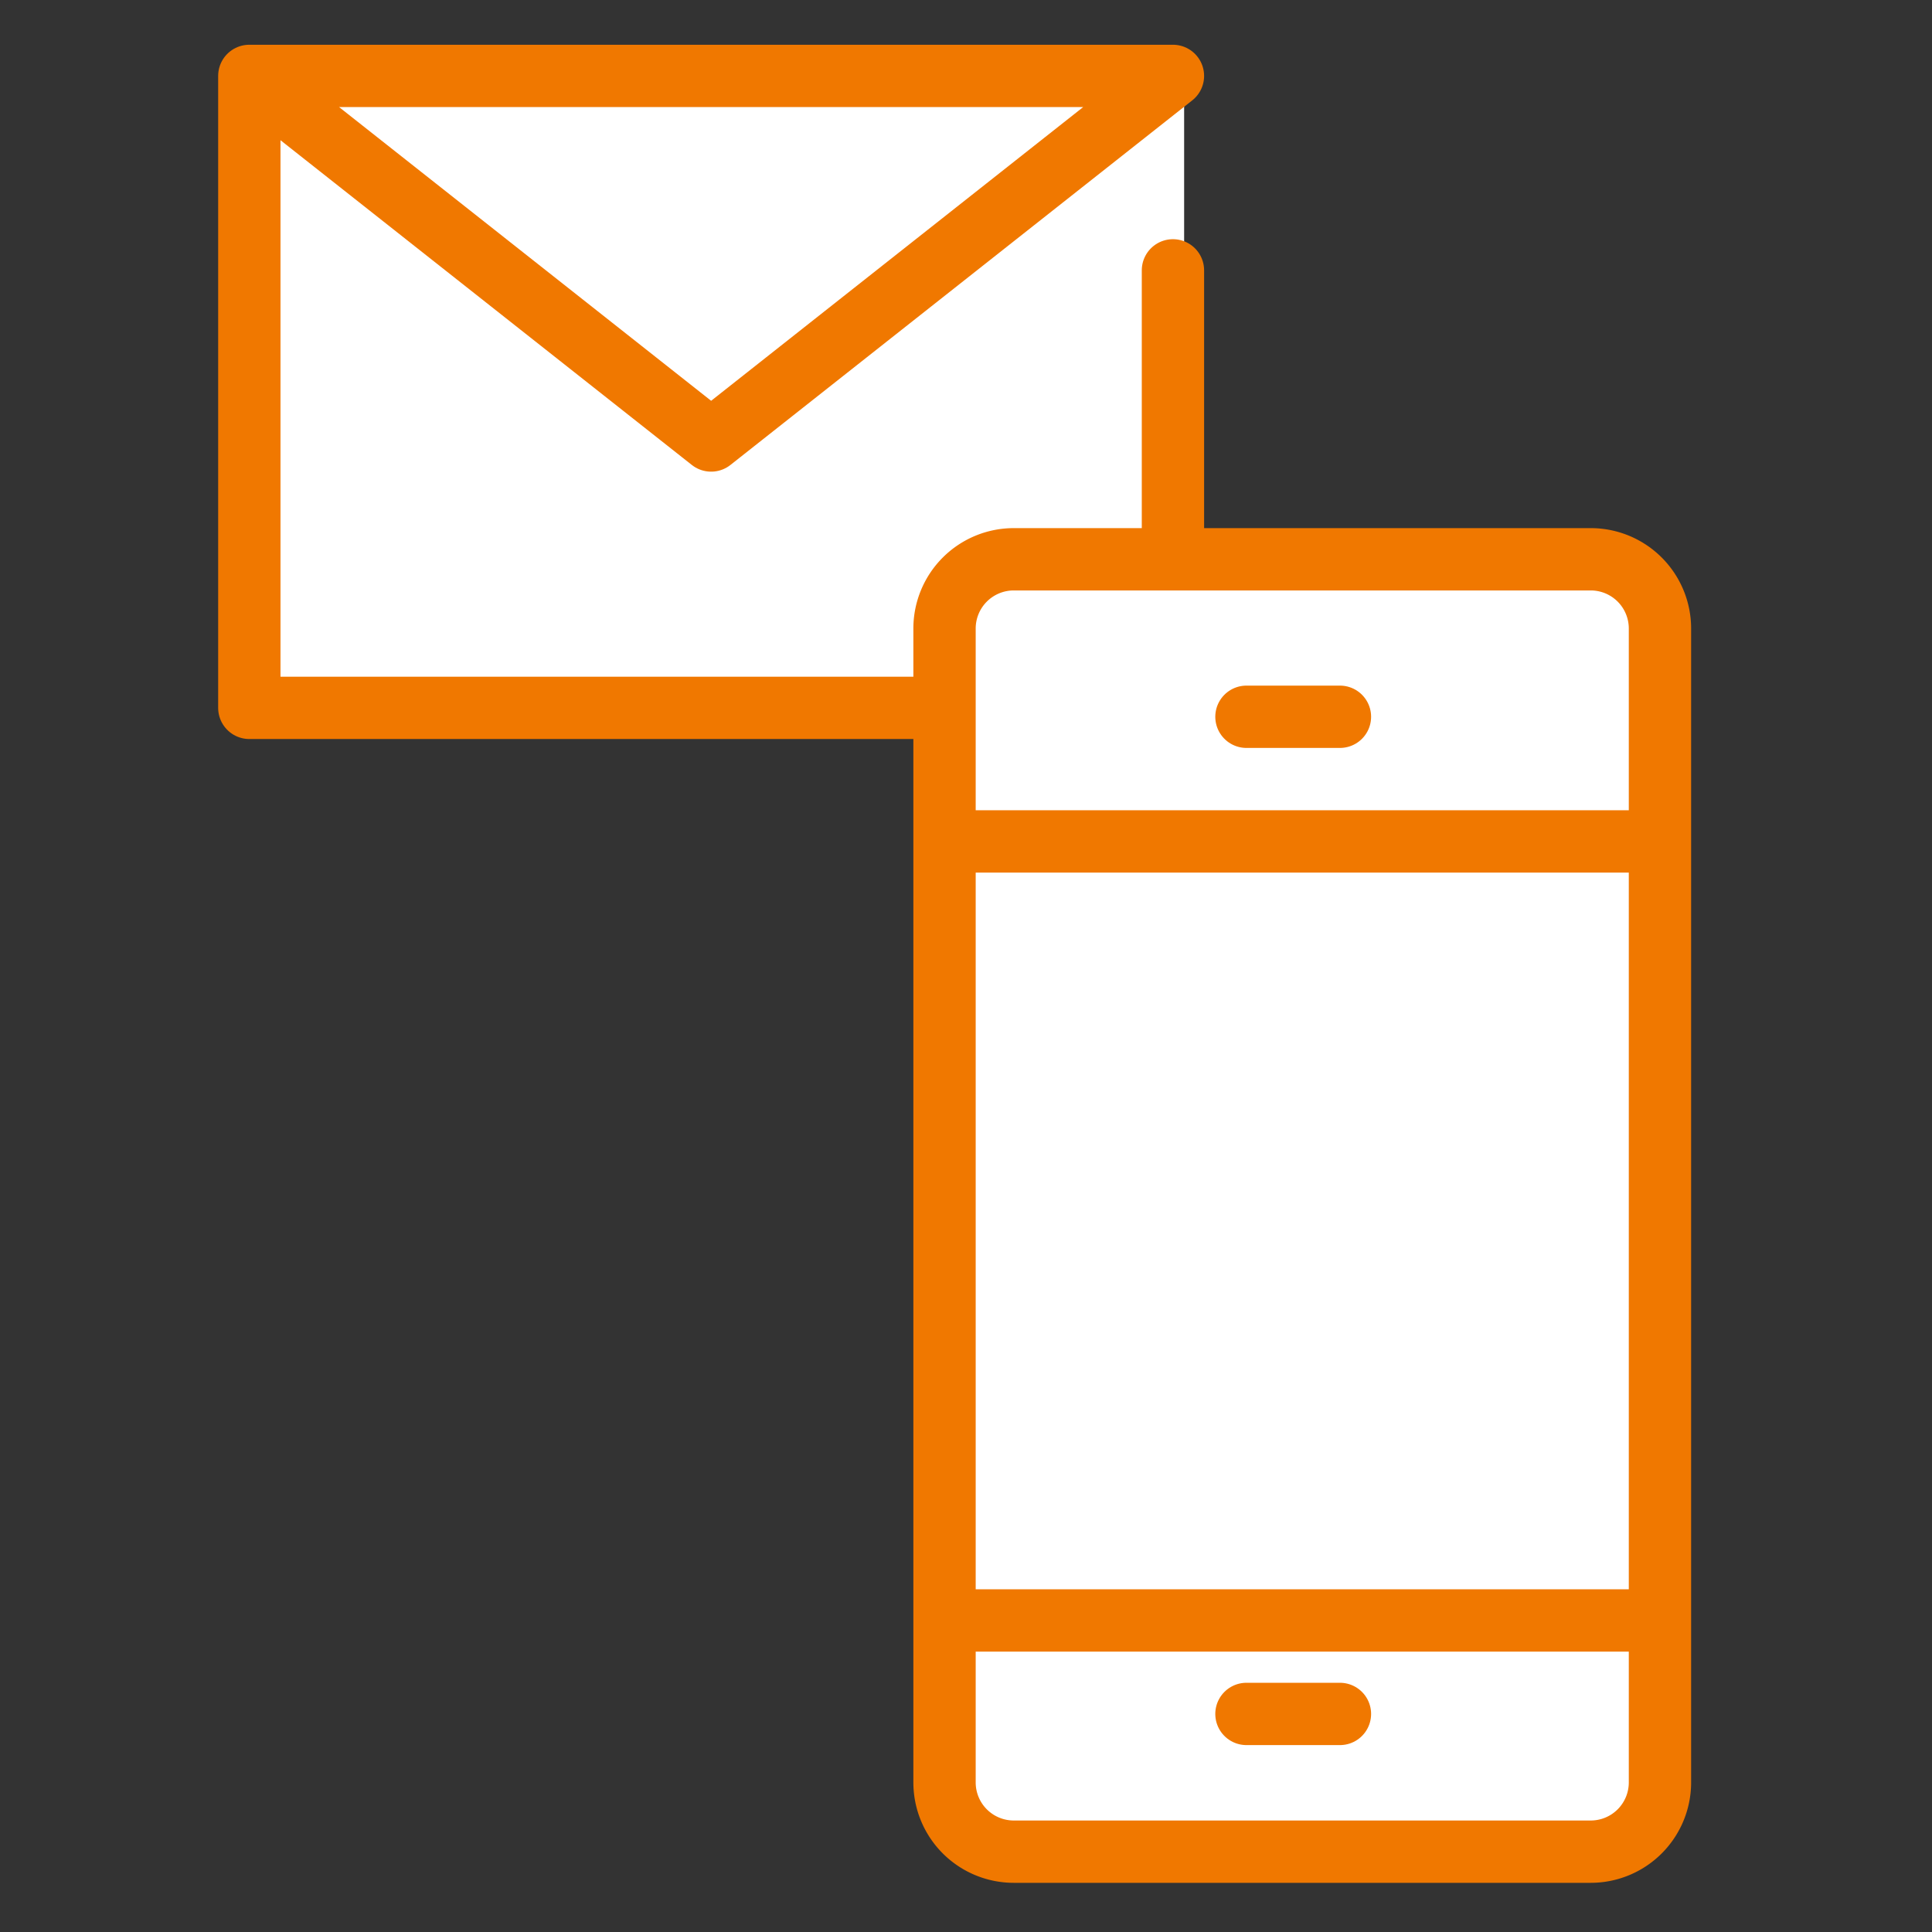
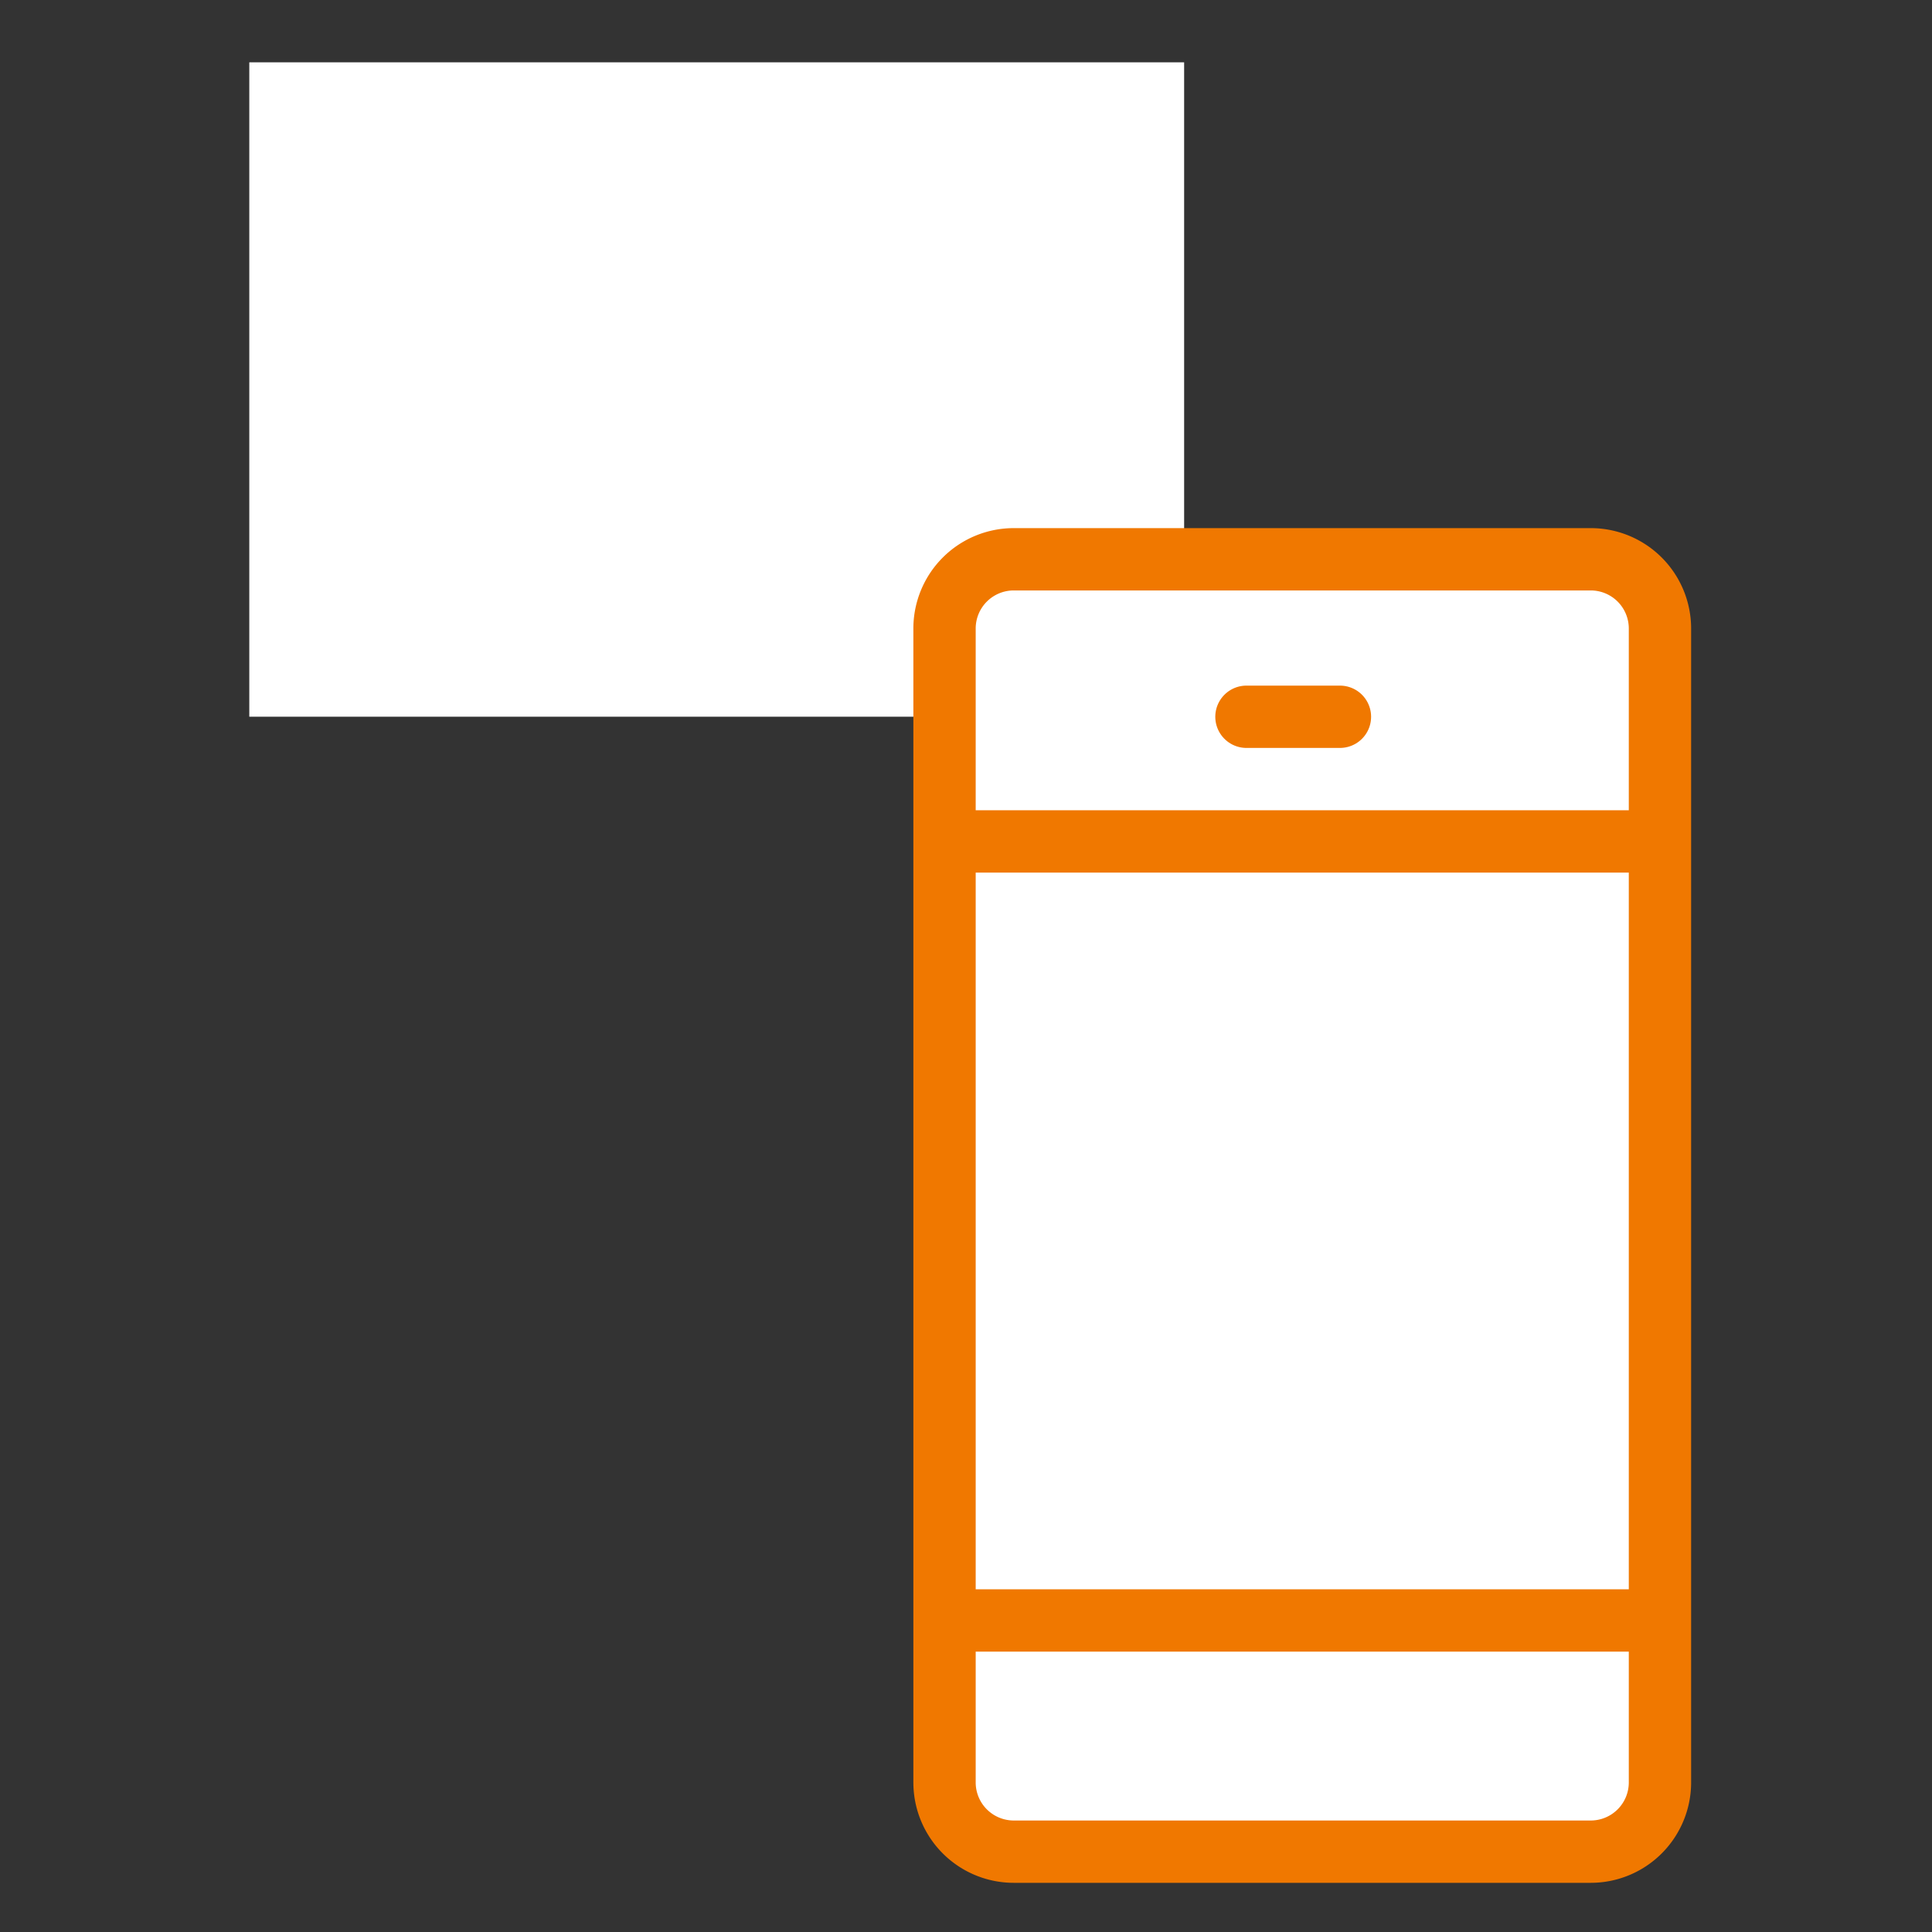
<svg xmlns="http://www.w3.org/2000/svg" width="62" height="62" viewBox="0 0 62 62">
  <rect x="0" y="0" width="62" height="62" fill="#333333" stroke="none" />
  <defs>
    <clipPath id="clip-path">
      <rect id="長方形_24446" data-name="長方形 24446" width="62" height="62" transform="translate(-14595 -12827)" fill="#fff" opacity="0.4" />
    </clipPath>
  </defs>
  <g id="マスクグループ_166" data-name="マスクグループ 166" transform="translate(14595 12827)" clip-path="url(#clip-path)">
    <g id="グループ_12665" data-name="グループ 12665" transform="translate(-14799 -16290)">
      <g id="レイヤー_2" data-name="レイヤー 2" transform="translate(208 3459)">
        <rect id="長方形_23665" data-name="長方形 23665" width="30" height="21" transform="translate(4 6)" fill="#fff" />
        <g id="icon" transform="translate(4.001 6.436)">
-           <path id="パス_11256" data-name="パス 11256" d="M34.77,18.37V32.41H5.13V12.13H34.77L19.95,23.83,5.13,12.13" transform="translate(-5.13 -12.13)" fill="none" stroke="#f07800" stroke-linecap="round" stroke-linejoin="round" stroke-width="2" />
-         </g>
+           </g>
      </g>
      <g id="グループ_12665-2" data-name="グループ 12665" transform="translate(-28 2967.813)">
        <g id="_955_sm_h" data-name="955_sm_h" transform="translate(262.311 513.135)">
          <path id="パス_11044" data-name="パス 11044" d="M2.222,0H20.737a2.222,2.222,0,0,1,2.222,2.222v37.03a2.222,2.222,0,0,1-2.222,2.222H2.222A2.222,2.222,0,0,1,0,39.251V2.222A2.222,2.222,0,0,1,2.222,0Z" fill="#fff" stroke="#f07800" stroke-linecap="round" stroke-width="2" />
          <line id="線_153" data-name="線 153" x2="22" transform="translate(0.689 34.054)" fill="none" stroke="#f07800" stroke-linecap="round" stroke-linejoin="round" stroke-width="2" />
          <line id="線_154" data-name="線 154" x2="22" transform="translate(0.689 9.054)" fill="none" stroke="#f07800" stroke-linecap="round" stroke-linejoin="round" stroke-width="2" />
          <line id="線_155" data-name="線 155" x2="3" transform="translate(9.689 5.054)" fill="none" stroke="#f07800" stroke-linecap="round" stroke-linejoin="round" stroke-width="2" />
-           <line id="線_157" data-name="線 157" x2="3" transform="translate(9.689 37.054)" fill="none" stroke="#f07800" stroke-linecap="round" stroke-linejoin="round" stroke-width="2" />
        </g>
      </g>
    </g>
  </g>
</svg>